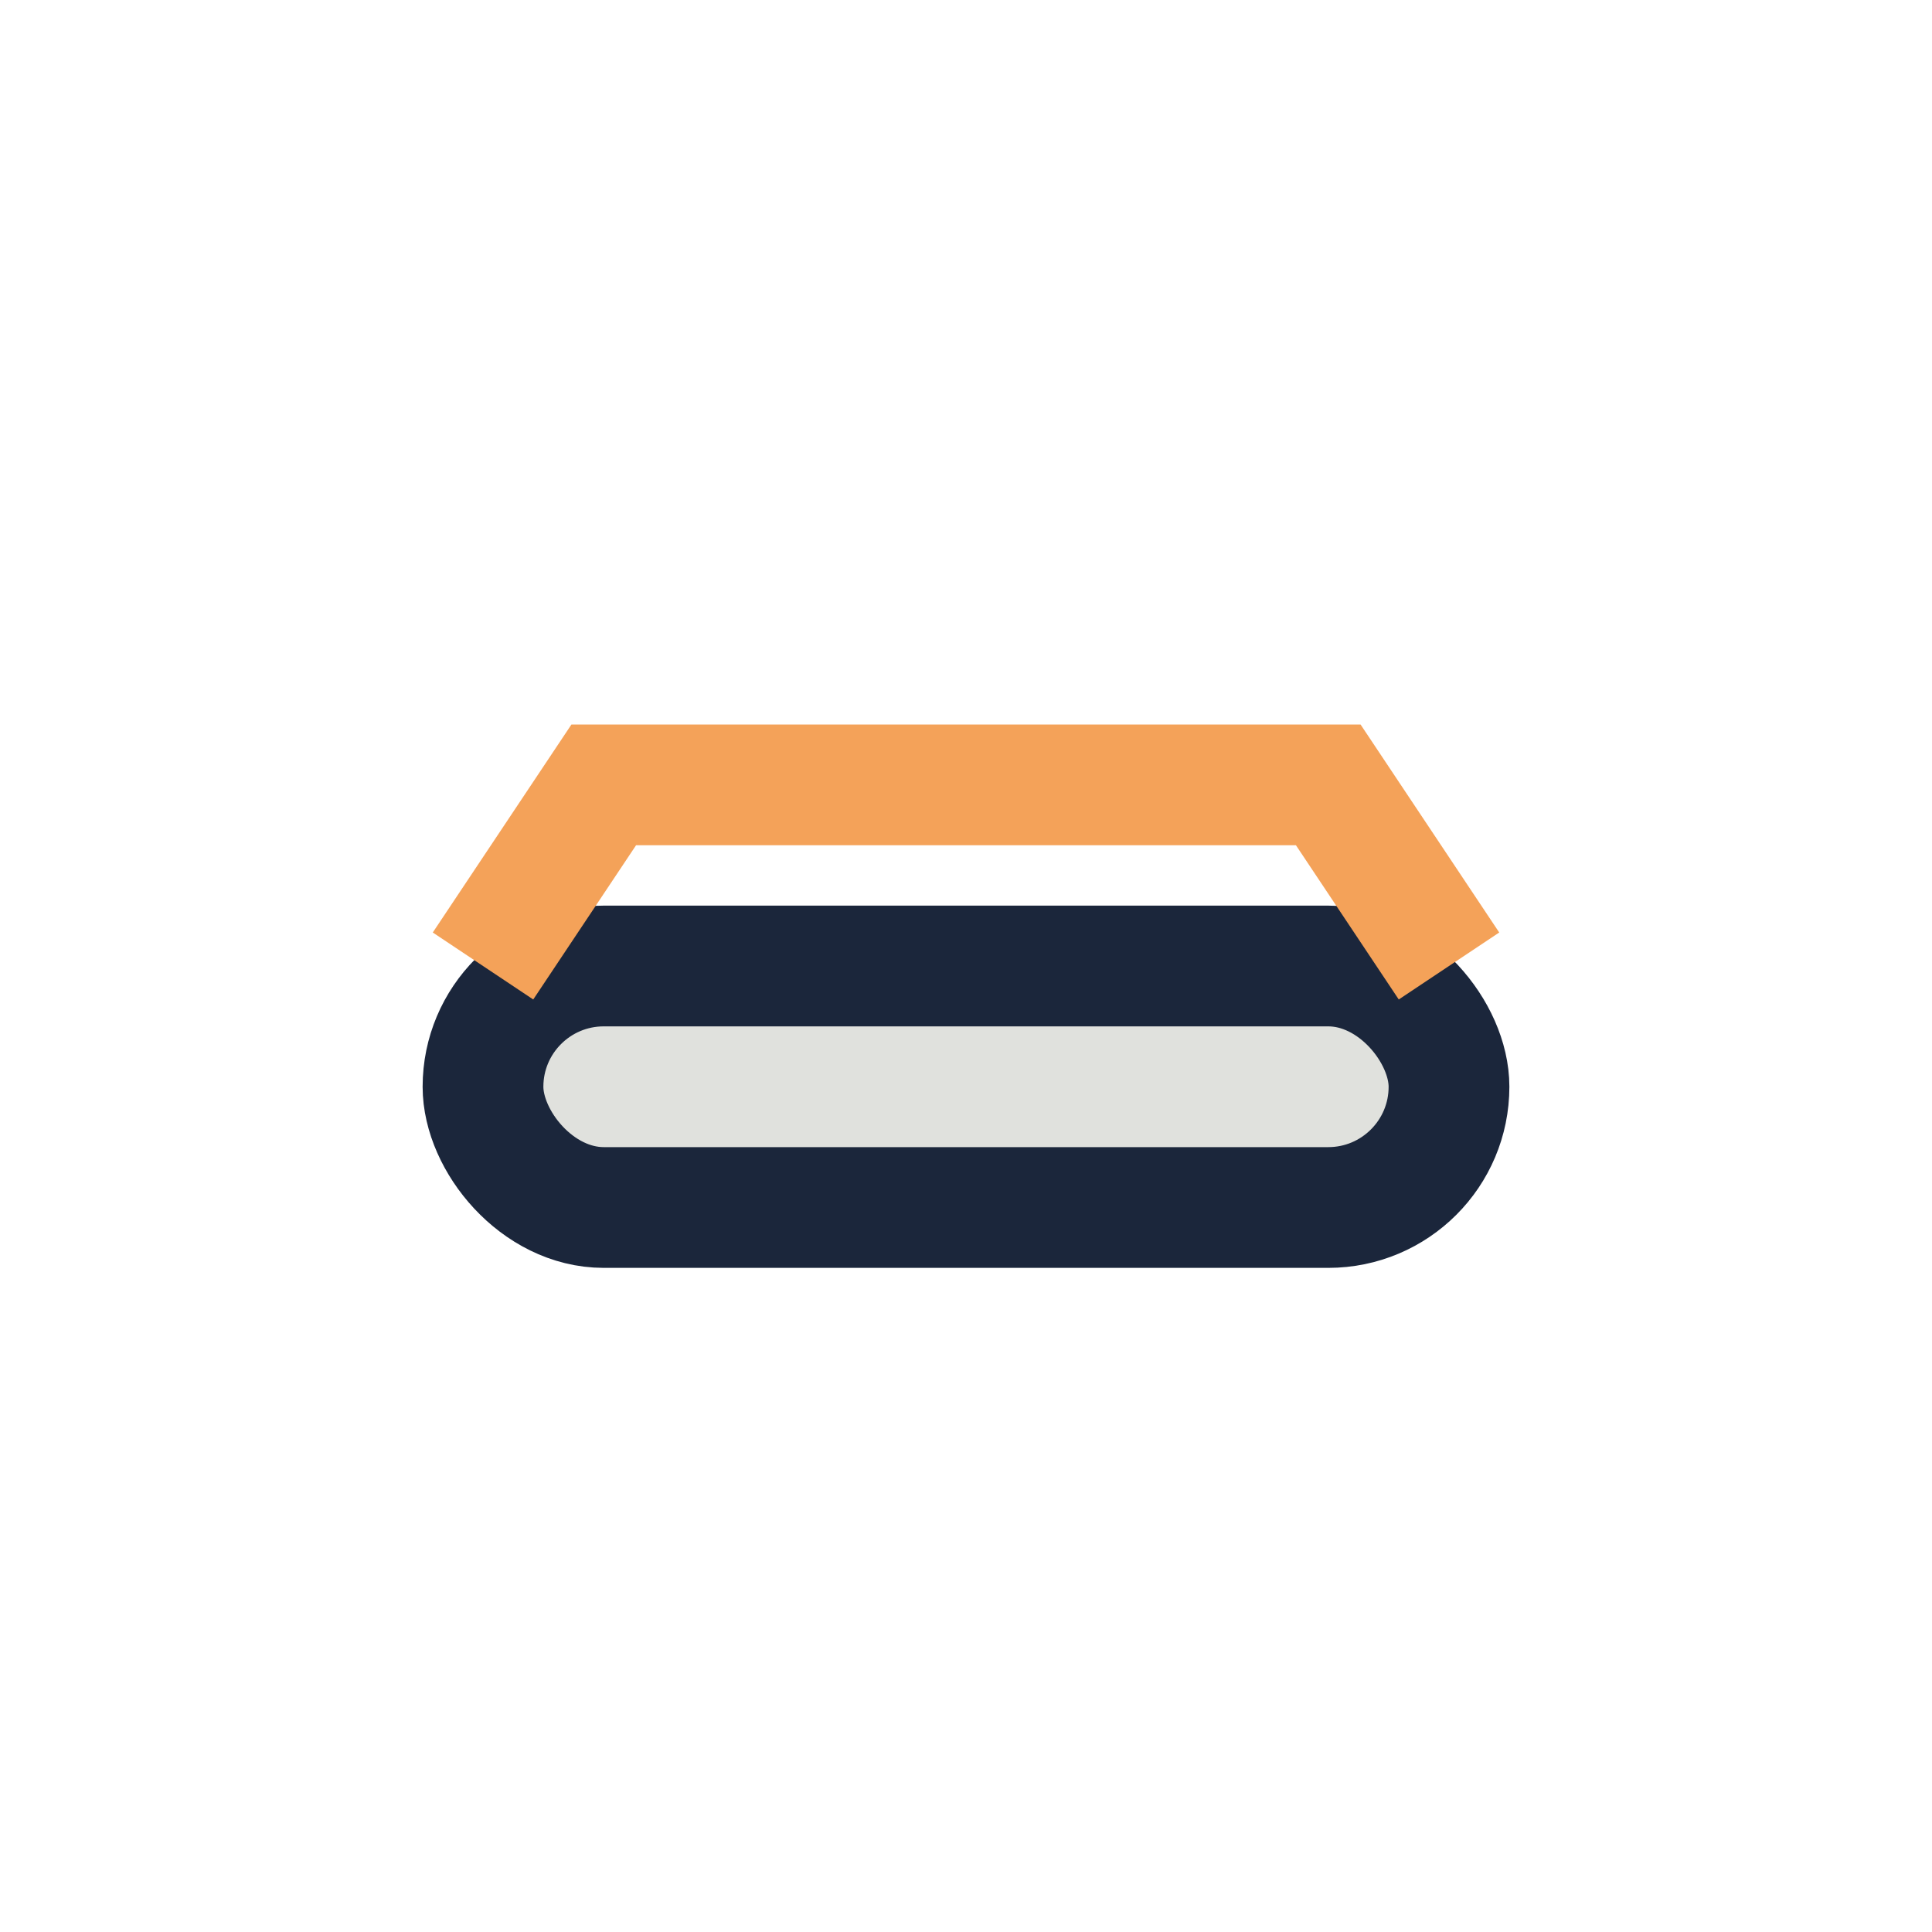
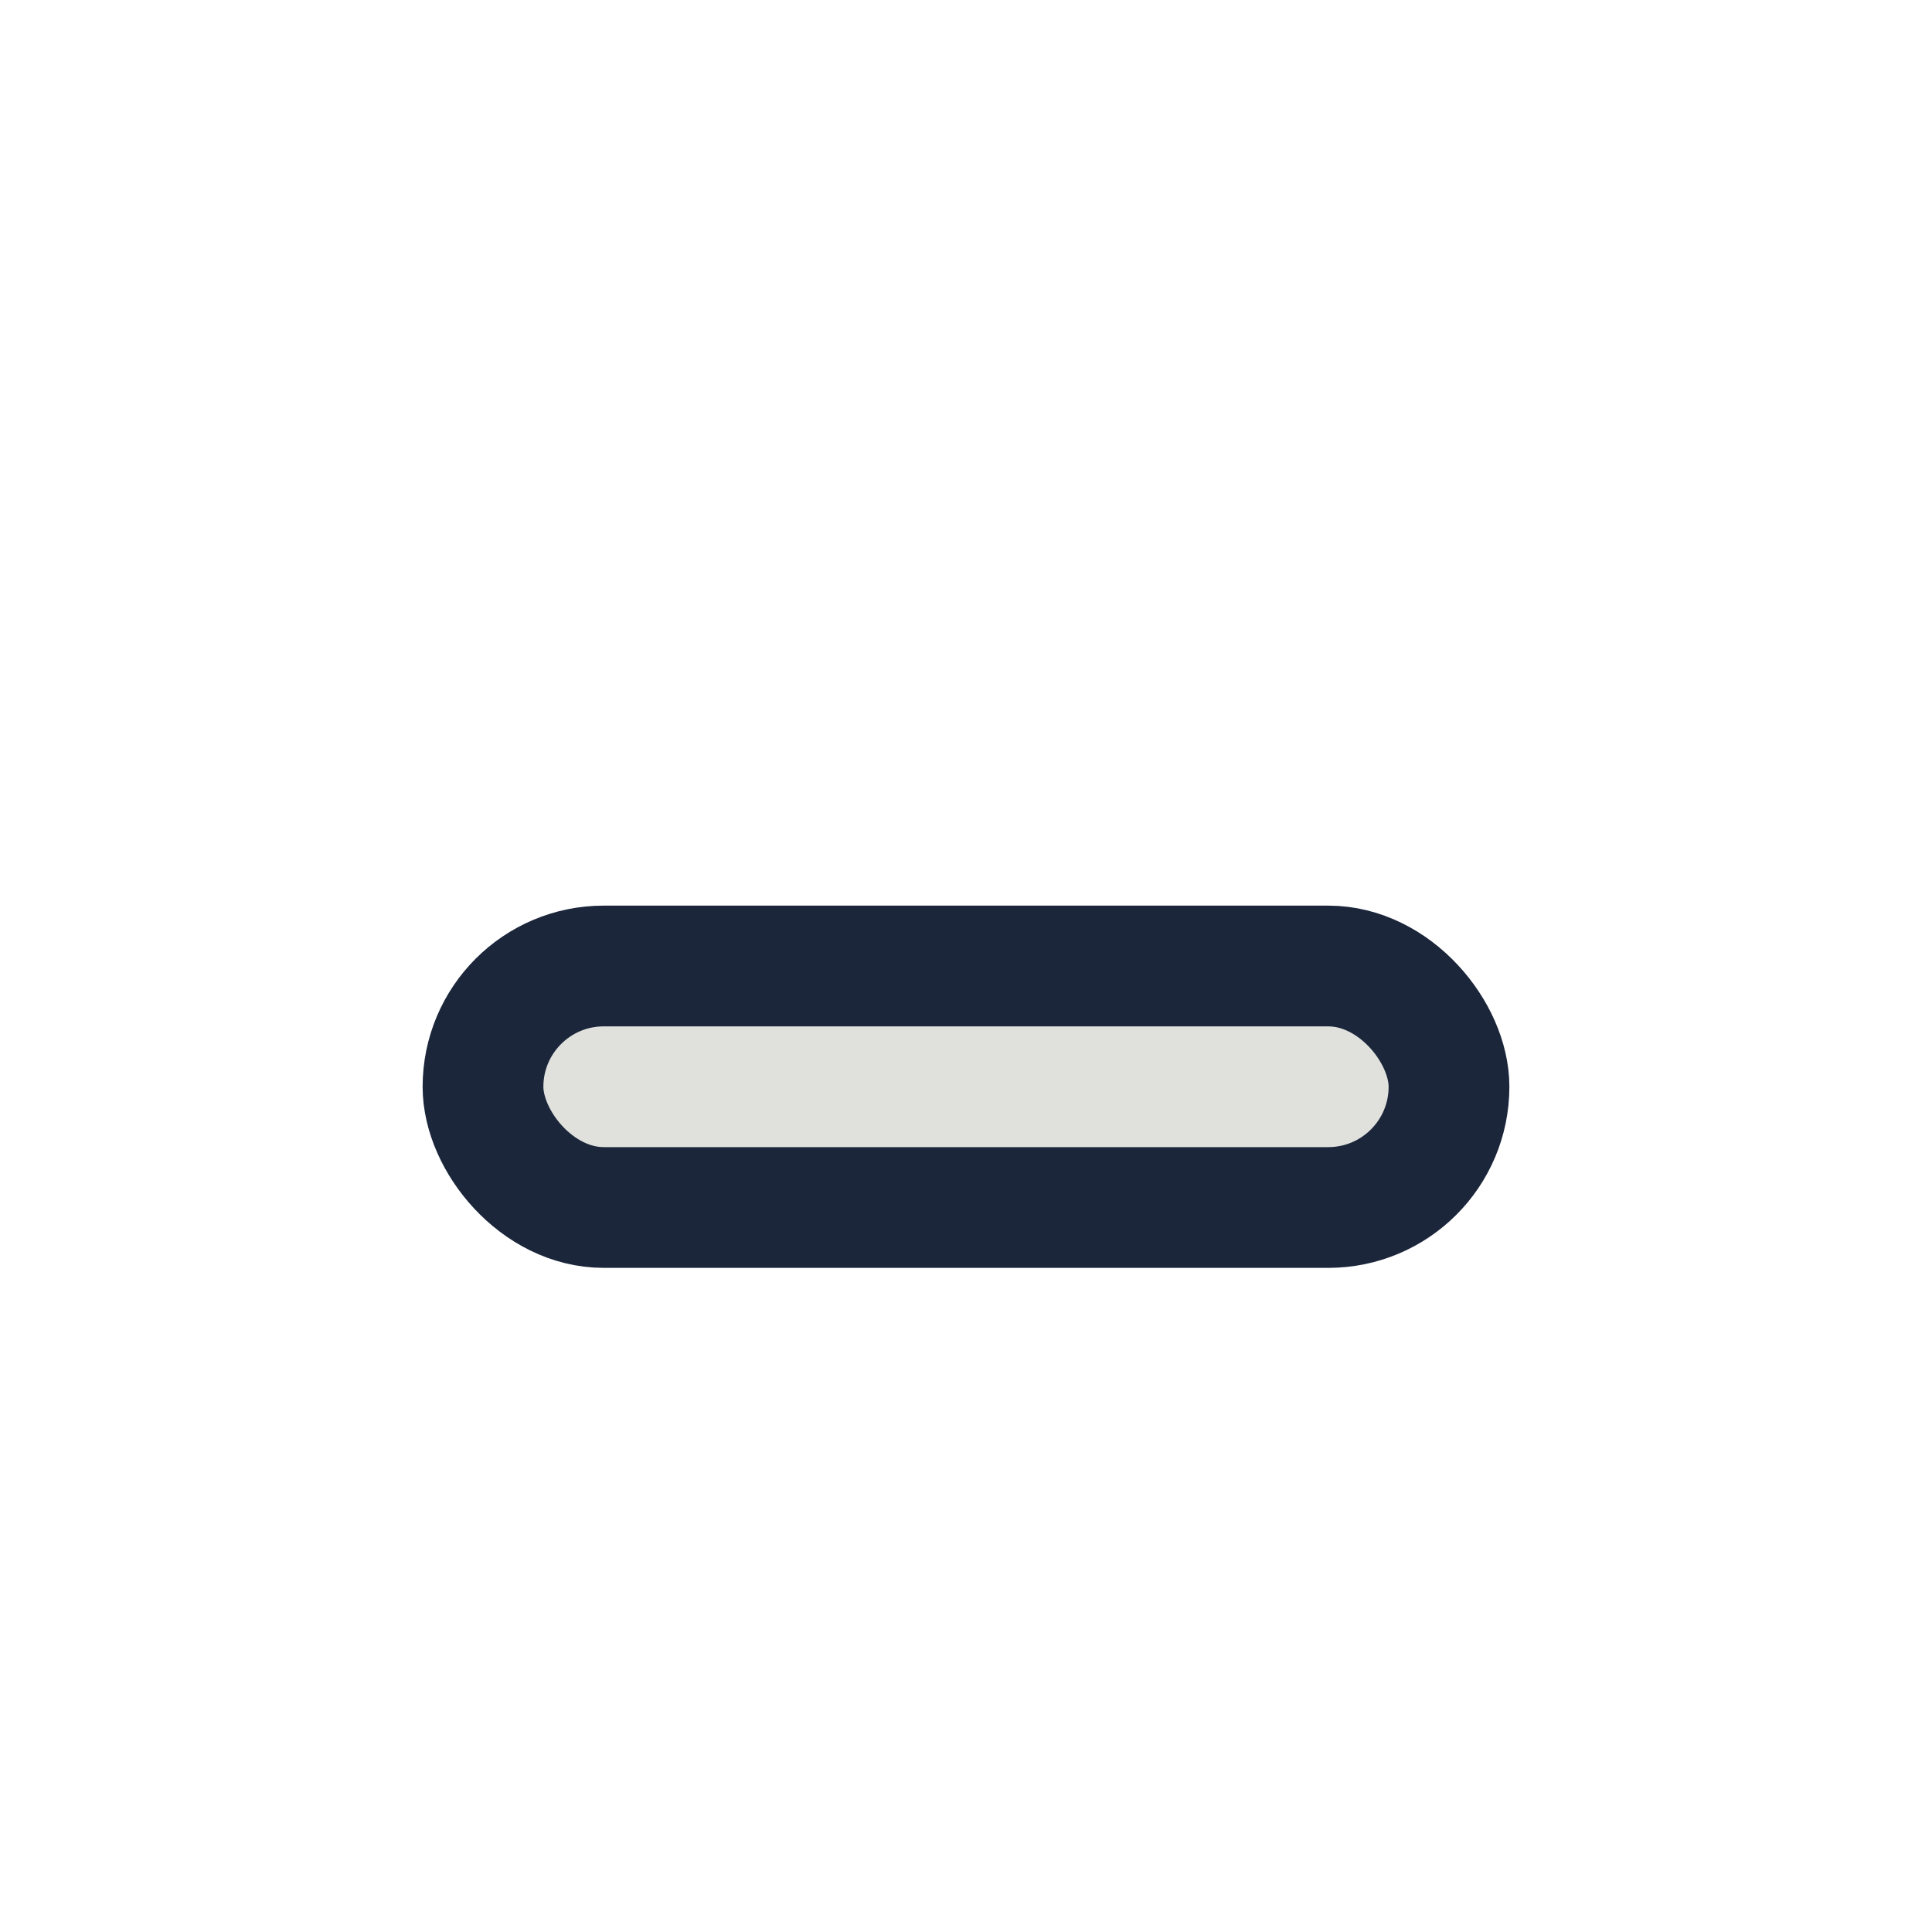
<svg xmlns="http://www.w3.org/2000/svg" width="32" height="32" viewBox="0 0 32 32">
  <rect x="8" y="16" width="16" height="4" rx="2" fill="#E0E1DD" stroke="#1B263B" stroke-width="2" />
-   <path d="M8 16l2-3h12l2 3" fill="none" stroke="#F4A259" stroke-width="2" />
</svg>